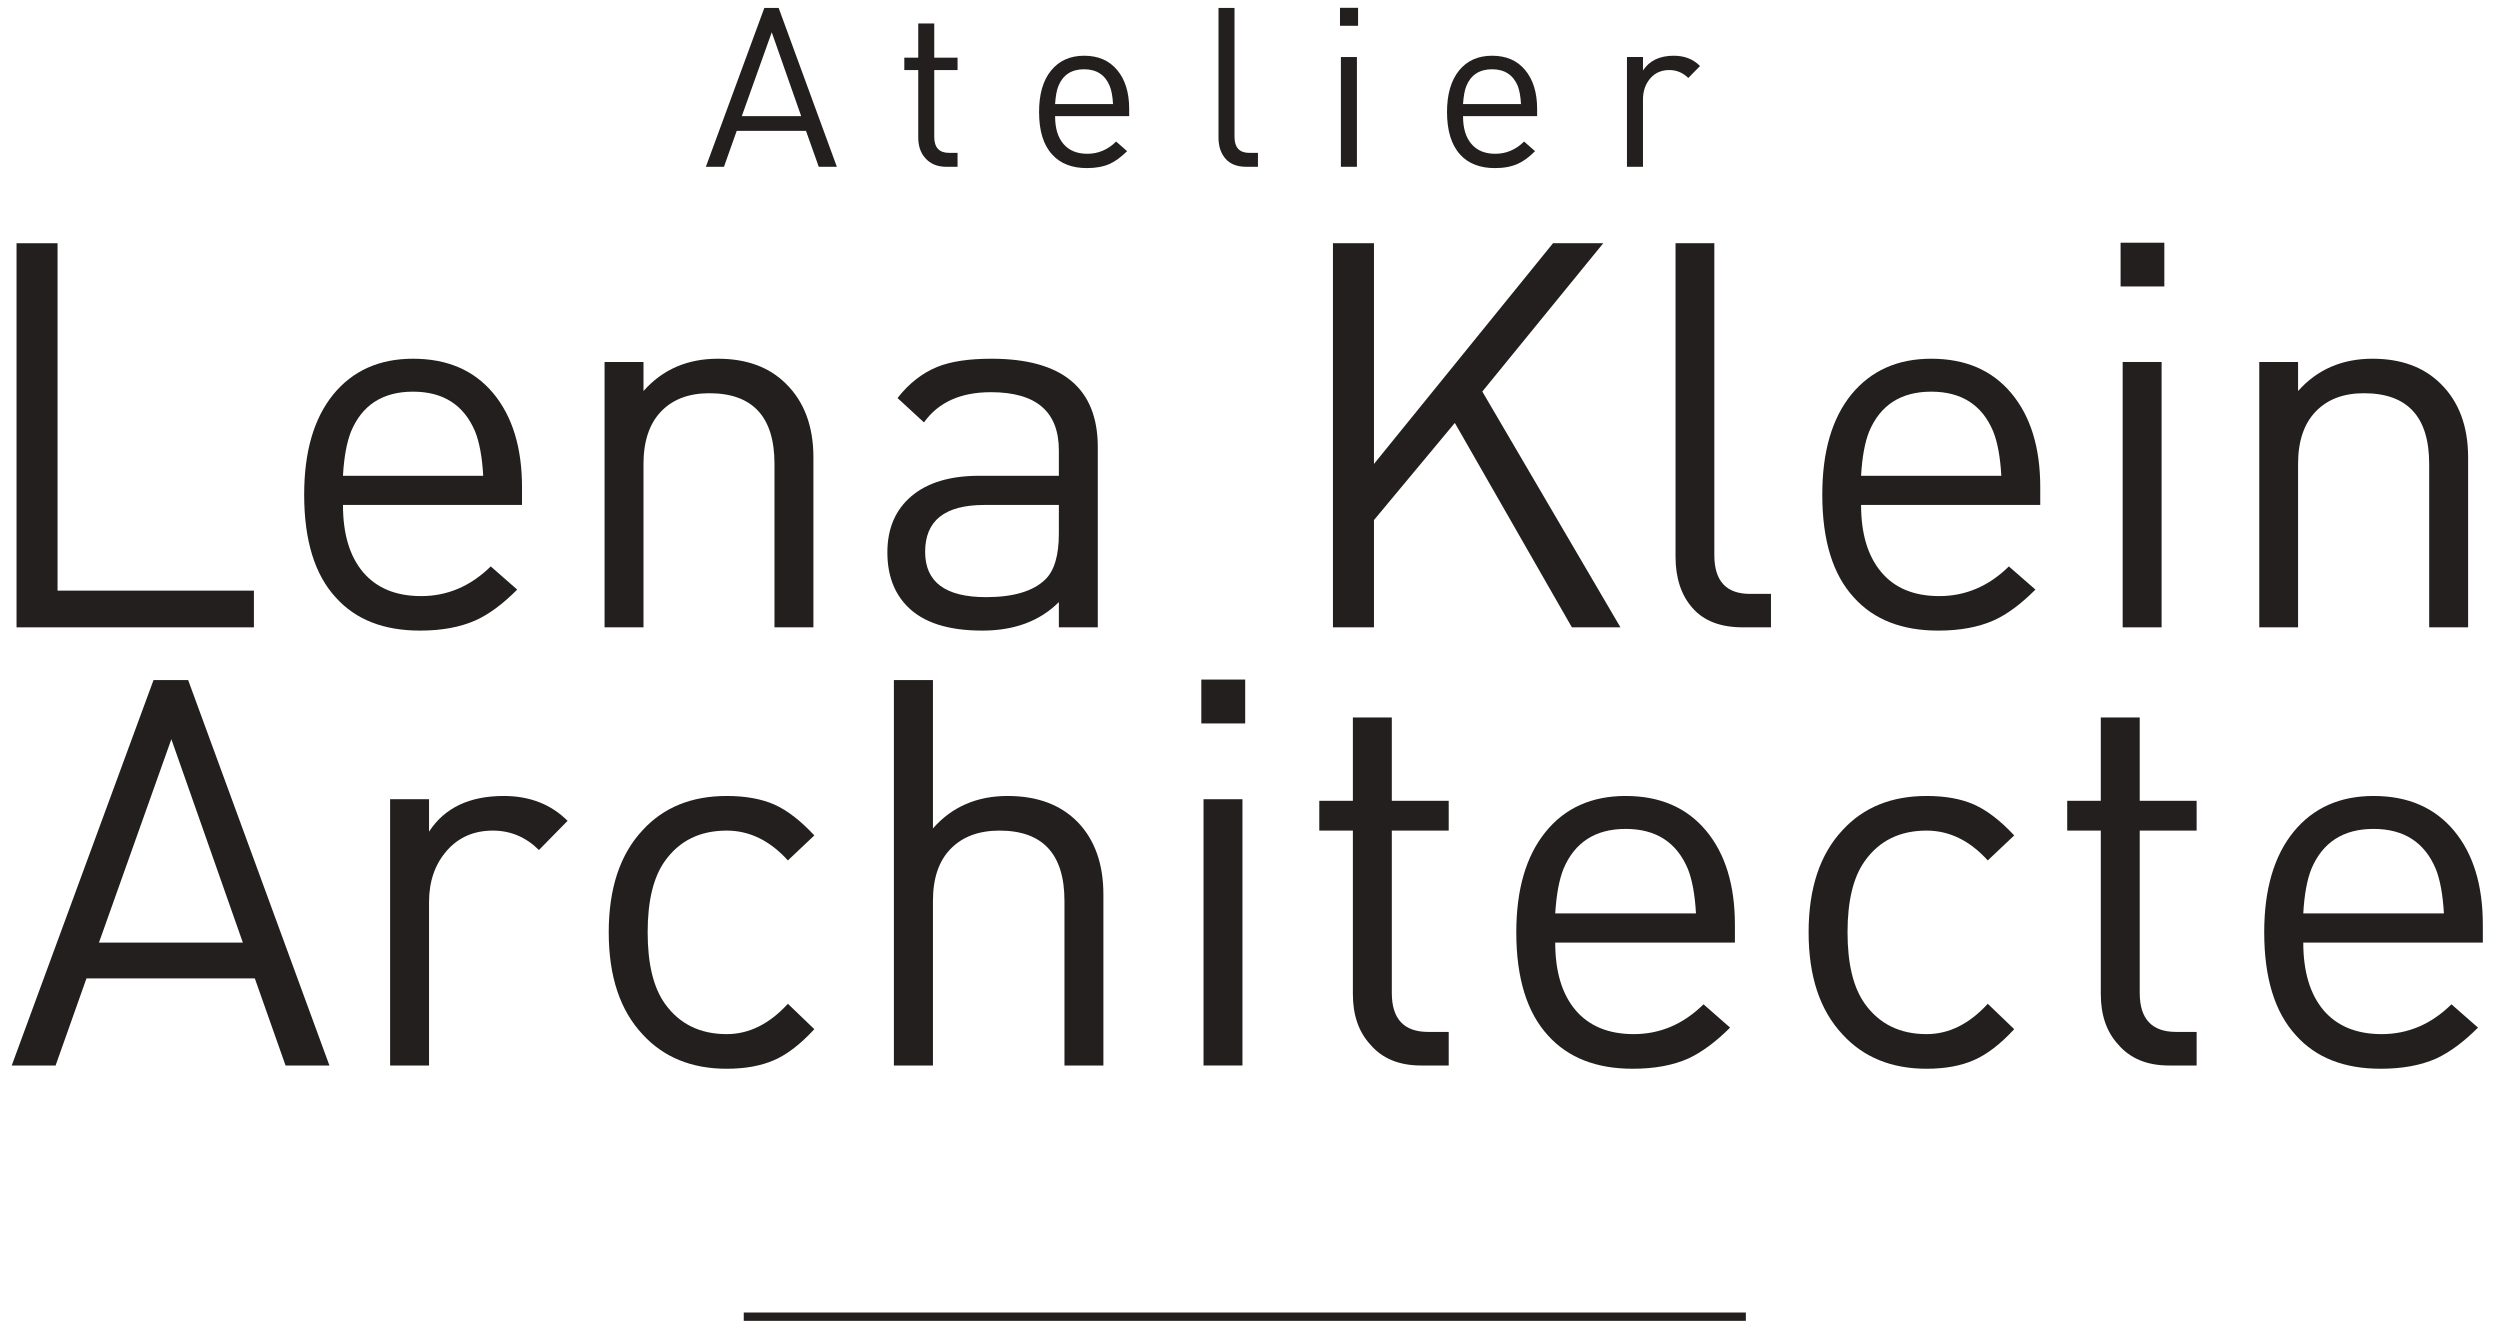
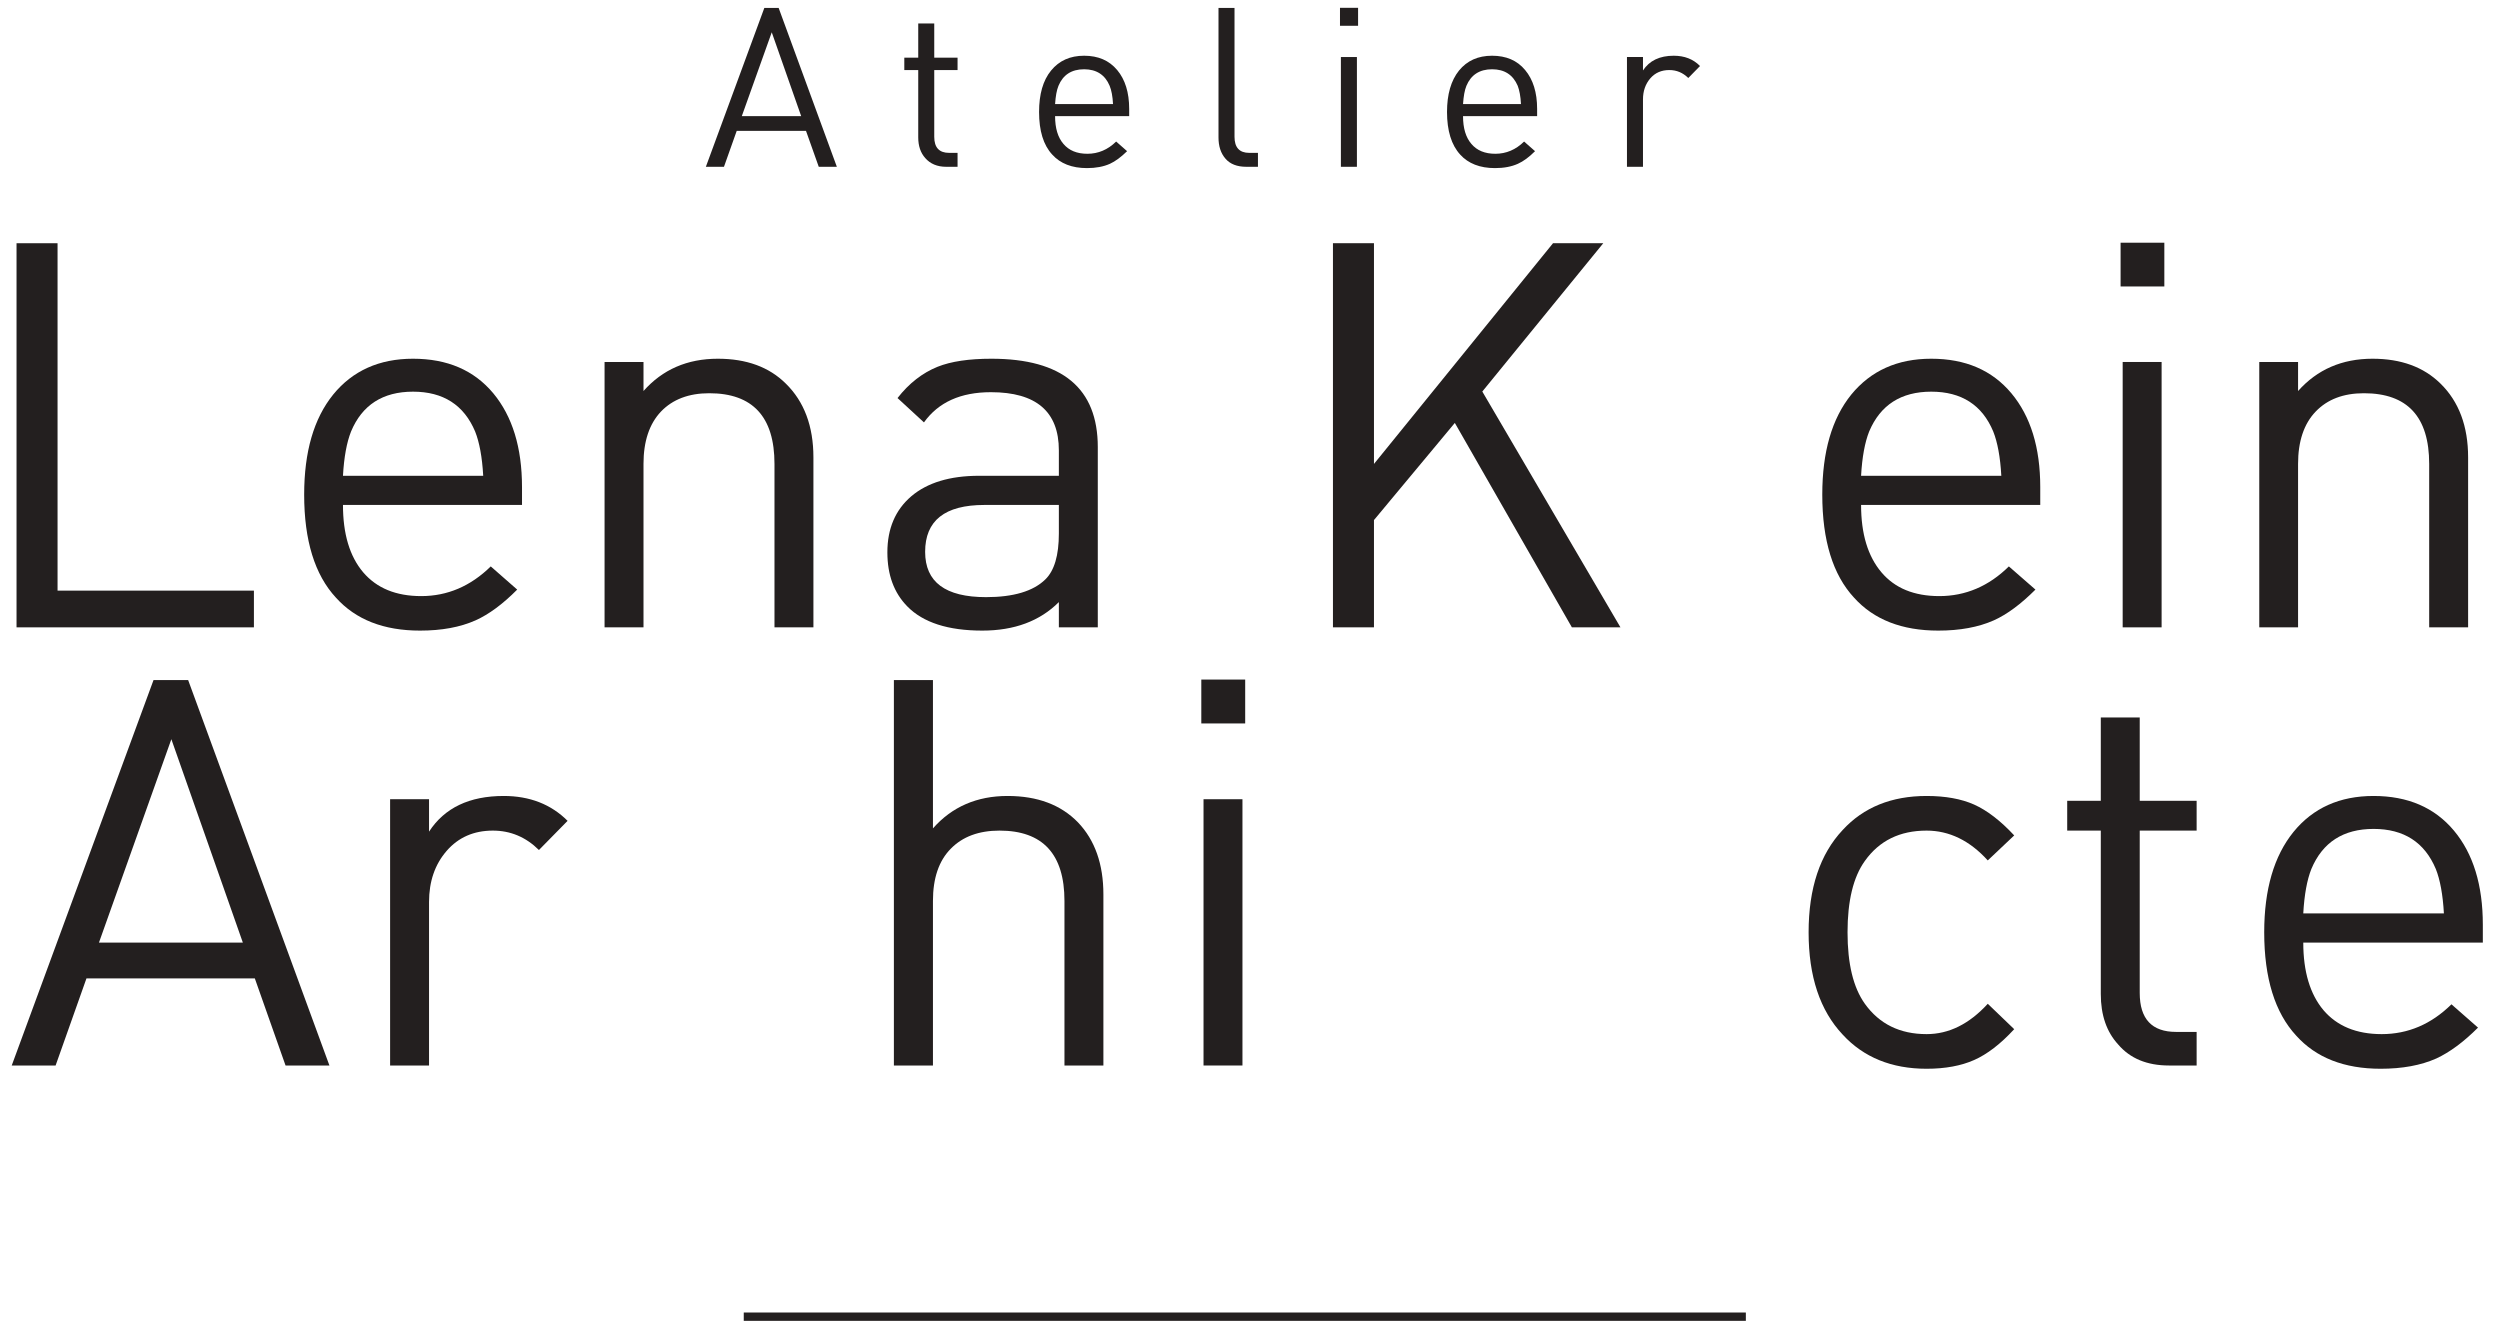
<svg xmlns="http://www.w3.org/2000/svg" version="1.1" width="640" height="340" viewBox="0 0 640 340">
  <desc iVinci="yes" version="4.6" gridStep="20" showGrid="no" snapToGrid="no" codePlatform="0" />
  <g id="Layer1" name="Layer 1" opacity="1">
    <g id="Shape1">
      <desc shapeID="1" type="0" basicInfo-basicType="0" basicInfo-roundedRectRadius="12" basicInfo-polygonSides="6" basicInfo-starPoints="5" bounding="rect(-3.561,-5.762,7.121,11.523)" text="" font-familyName="" font-pixelSize="20" font-bold="0" font-underline="0" font-alignment="1" strokeStyle="0" markerStart="0" markerEnd="0" shadowEnabled="0" shadowOffsetX="0" shadowOffsetY="2" shadowBlur="4" shadowOpacity="160" blurEnabled="0" blurRadius="4" transform="matrix(8.533,0,0,8.533,34.617,111.434)" pers-center="0,0" pers-size="0,0" pers-start="0,0" pers-end="0,0" locked="0" mesh="" flag="" />
      <path id="shapePath1" d="M65.001,160.601 L4.233,160.601 L4.233,62.267 L14.733,62.267 L14.733,151.201 L65.001,151.201 L65.001,160.601 M65.001,160.601 " style="stroke:none;fill-rule:nonzero;fill:#231f1f;fill-opacity:1;" />
    </g>
    <g id="Shape2">
      <desc shapeID="2" type="0" basicInfo-basicType="0" basicInfo-roundedRectRadius="12" basicInfo-polygonSides="6" basicInfo-starPoints="5" bounding="rect(-3.268,-4.078,6.535,8.156)" text="" font-familyName="" font-pixelSize="20" font-bold="0" font-underline="0" font-alignment="1" strokeStyle="0" markerStart="0" markerEnd="0" shadowEnabled="0" shadowOffsetX="0" shadowOffsetY="2" shadowBlur="4" shadowOpacity="160" blurEnabled="0" blurRadius="4" transform="matrix(8.533,0,0,8.533,105.751,126.634)" pers-center="0,0" pers-size="0,0" pers-start="0,0" pers-end="0,0" locked="0" mesh="" flag="" />
      <path id="shapePath2" d="M123.701,121.801 C123.434,117.001 122.734,113.234 121.634,110.468 C118.768,103.667 113.468,100.267 105.734,100.267 C98.001,100.267 92.701,103.667 89.867,110.468 C88.767,113.234 88.067,117.001 87.801,121.801 L123.701,121.801 M133.634,129.268 L87.801,129.268 C87.801,136.668 89.501,142.401 92.967,146.501 C96.434,150.568 101.367,152.601 107.834,152.601 C114.534,152.601 120.468,150.068 125.634,145.001 L132.401,150.935 C128.734,154.635 125.168,157.268 121.768,158.801 C117.801,160.568 113.068,161.435 107.534,161.435 C98.234,161.435 91.067,158.635 86.001,153.001 C80.567,147.134 77.867,138.334 77.867,126.634 C77.867,115.668 80.334,107.134 85.301,101.001 C90.267,94.901 97.101,91.834 105.734,91.834 C114.501,91.834 121.334,94.767 126.268,100.667 C131.168,106.568 133.634,114.568 133.634,124.701 L133.634,129.268 M133.634,129.268 " style="stroke:none;fill-rule:nonzero;fill:#231f1f;fill-opacity:1;" />
    </g>
    <g id="Shape3">
      <desc shapeID="3" type="0" basicInfo-basicType="0" basicInfo-roundedRectRadius="12" basicInfo-polygonSides="6" basicInfo-starPoints="5" bounding="rect(-3.133,-4.029,6.266,8.059)" text="" font-familyName="" font-pixelSize="20" font-bold="0" font-underline="0" font-alignment="1" strokeStyle="0" markerStart="0" markerEnd="0" shadowEnabled="0" shadowOffsetX="0" shadowOffsetY="2" shadowBlur="4" shadowOpacity="160" blurEnabled="0" blurRadius="4" transform="matrix(8.533,0,0,8.533,181.501,126.218)" pers-center="0,0" pers-size="0,0" pers-start="0,0" pers-end="0,0" locked="0" mesh="" flag="" />
      <path id="shapePath3" d="M208.235,160.601 L198.268,160.601 L198.268,118.768 C198.268,106.701 192.701,100.668 181.568,100.668 C176.335,100.668 172.201,102.234 169.201,105.368 C166.235,108.501 164.735,112.968 164.735,118.768 L164.735,160.601 L154.768,160.601 L154.768,92.667 L164.735,92.667 L164.735,100.101 C169.601,94.601 175.935,91.834 183.768,91.834 C191.068,91.834 196.868,93.934 201.168,98.201 C205.868,102.801 208.235,109.101 208.235,117.101 L208.235,160.601 M208.235,160.601 " style="stroke:none;fill-rule:nonzero;fill:#231f1f;fill-opacity:1;" />
    </g>
    <g id="Shape4">
      <desc shapeID="4" type="0" basicInfo-basicType="0" basicInfo-roundedRectRadius="12" basicInfo-polygonSides="6" basicInfo-starPoints="5" bounding="rect(-3.156,-4.078,6.312,8.156)" text="" font-familyName="" font-pixelSize="20" font-bold="0" font-underline="0" font-alignment="1" strokeStyle="0" markerStart="0" markerEnd="0" shadowEnabled="0" shadowOffsetX="0" shadowOffsetY="2" shadowBlur="4" shadowOpacity="160" blurEnabled="0" blurRadius="4" transform="matrix(8.533,0,0,8.533,254.102,126.634)" pers-center="0,0" pers-size="0,0" pers-start="0,0" pers-end="0,0" locked="0" mesh="" flag="" />
      <path id="shapePath4" d="M271.069,136.568 L271.069,129.268 L252.002,129.268 C241.868,129.268 236.835,133.268 236.835,141.268 C236.835,149.001 242.002,152.868 252.435,152.868 C259.402,152.868 264.502,151.368 267.602,148.335 C269.902,146.101 271.069,142.201 271.069,136.568 M281.035,160.601 L271.069,160.601 L271.069,154.135 C266.202,159.001 259.669,161.435 251.469,161.435 C242.702,161.435 236.302,159.368 232.268,155.235 C228.835,151.735 227.168,147.134 227.168,141.401 C227.168,135.334 229.202,130.534 233.302,127.034 C237.402,123.568 243.169,121.801 250.635,121.801 L271.069,121.801 L271.069,115.301 C271.069,105.368 265.269,100.401 253.669,100.401 C245.935,100.401 240.235,102.967 236.535,108.134 L229.768,101.901 C232.702,98.134 236.135,95.467 240.002,93.901 C243.502,92.501 248.102,91.834 253.802,91.834 C271.935,91.834 281.035,99.368 281.035,114.468 L281.035,160.601 M281.035,160.601 " style="stroke:none;fill-rule:nonzero;fill:#231f1f;fill-opacity:1;" />
    </g>
    <g id="Shape5">
      <desc shapeID="5" type="0" basicInfo-basicType="0" basicInfo-roundedRectRadius="12" basicInfo-polygonSides="6" basicInfo-starPoints="5" bounding="rect(-4.312,-5.762,8.625,11.523)" text="" font-familyName="" font-pixelSize="20" font-bold="0" font-underline="0" font-alignment="1" strokeStyle="0" markerStart="0" markerEnd="0" shadowEnabled="0" shadowOffsetX="0" shadowOffsetY="2" shadowBlur="4" shadowOpacity="160" blurEnabled="0" blurRadius="4" transform="matrix(8.533,0,0,8.533,378.036,111.434)" pers-center="0,0" pers-size="0,0" pers-start="0,0" pers-end="0,0" locked="0" mesh="" flag="" />
      <path id="shapePath5" d="M414.837,160.601 L402.403,160.601 L372.436,108.268 L351.736,133.134 L351.736,160.601 L341.236,160.601 L341.236,62.267 L351.736,62.267 L351.736,118.768 L397.57,62.267 L410.436,62.267 L379.47,100.234 L414.837,160.601 M414.837,160.601 " style="stroke:none;fill-rule:nonzero;fill:#231f1f;fill-opacity:1;" />
    </g>
    <g id="Shape6">
      <desc shapeID="6" type="0" basicInfo-basicType="0" basicInfo-roundedRectRadius="12" basicInfo-polygonSides="6" basicInfo-starPoints="5" bounding="rect(-1.432,-5.762,2.863,11.523)" text="" font-familyName="" font-pixelSize="20" font-bold="0" font-underline="0" font-alignment="1" strokeStyle="0" markerStart="0" markerEnd="0" shadowEnabled="0" shadowOffsetX="0" shadowOffsetY="2" shadowBlur="4" shadowOpacity="160" blurEnabled="0" blurRadius="4" transform="matrix(8.533,0,0,8.533,441.153,111.434)" pers-center="0,0" pers-size="0,0" pers-start="0,0" pers-end="0,0" locked="0" mesh="" flag="" />
-       <path id="shapePath6" d="M453.37,160.601 L446.203,160.601 C440.47,160.601 436.17,158.968 433.27,155.635 C430.37,152.335 428.937,147.968 428.937,142.501 L428.937,62.267 L438.87,62.267 L438.87,142.101 C438.87,148.735 441.903,152.035 448.003,152.035 L453.37,152.035 L453.37,160.601 M453.37,160.601 " style="stroke:none;fill-rule:nonzero;fill:#231f1f;fill-opacity:1;" />
    </g>
    <g id="Shape7">
      <desc shapeID="7" type="0" basicInfo-basicType="0" basicInfo-roundedRectRadius="12" basicInfo-polygonSides="6" basicInfo-starPoints="5" bounding="rect(-3.27,-4.078,6.539,8.156)" text="" font-familyName="" font-pixelSize="20" font-bold="0" font-underline="0" font-alignment="1" strokeStyle="0" markerStart="0" markerEnd="0" shadowEnabled="0" shadowOffsetX="0" shadowOffsetY="2" shadowBlur="4" shadowOpacity="160" blurEnabled="0" blurRadius="4" transform="matrix(8.533,0,0,8.533,494.404,126.634)" pers-center="0,0" pers-size="0,0" pers-start="0,0" pers-end="0,0" locked="0" mesh="" flag="" />
      <path id="shapePath7" d="M512.337,121.801 C512.071,117.001 511.371,113.234 510.271,110.468 C507.437,103.667 502.137,100.267 494.404,100.267 C486.67,100.267 481.37,103.667 478.504,110.468 C477.404,113.234 476.704,117.001 476.437,121.801 L512.337,121.801 M522.304,129.268 L476.437,129.268 C476.437,136.668 478.17,142.401 481.637,146.501 C485.07,150.568 490.004,152.601 496.47,152.601 C503.17,152.601 509.137,150.068 514.271,145.001 L521.071,150.935 C517.371,154.635 513.837,157.268 510.437,158.801 C506.471,160.568 501.704,161.435 496.204,161.435 C486.904,161.435 479.704,158.635 474.637,153.001 C469.204,147.134 466.504,138.334 466.504,126.634 C466.504,115.668 468.97,107.134 473.937,101.001 C478.937,94.901 485.737,91.834 494.404,91.834 C503.137,91.834 509.971,94.767 514.904,100.667 C519.837,106.568 522.304,114.568 522.304,124.701 L522.304,129.268 M522.304,129.268 " style="stroke:none;fill-rule:nonzero;fill:#231f1f;fill-opacity:1;" />
    </g>
    <g id="Shape8">
      <desc shapeID="8" type="0" basicInfo-basicType="0" basicInfo-roundedRectRadius="12" basicInfo-polygonSides="6" basicInfo-starPoints="5" bounding="rect(-0.656,-5.77,1.312,11.539)" text="" font-familyName="" font-pixelSize="20" font-bold="0" font-underline="0" font-alignment="1" strokeStyle="0" markerStart="0" markerEnd="0" shadowEnabled="0" shadowOffsetX="0" shadowOffsetY="2" shadowBlur="4" shadowOpacity="160" blurEnabled="0" blurRadius="4" transform="matrix(8.533,0,0,8.533,548.471,111.367)" pers-center="0,0" pers-size="0,0" pers-start="0,0" pers-end="0,0" locked="0" mesh="" flag="" />
      <path id="shapePath8" d="M553.371,160.601 L543.404,160.601 L543.404,92.667 L553.371,92.667 L553.371,160.601 M554.071,73.334 L542.871,73.334 L542.871,62.134 L554.071,62.134 L554.071,73.334 M554.071,73.334 " style="stroke:none;fill-rule:nonzero;fill:#231f1f;fill-opacity:1;" />
    </g>
    <g id="Shape9">
      <desc shapeID="9" type="0" basicInfo-basicType="0" basicInfo-roundedRectRadius="12" basicInfo-polygonSides="6" basicInfo-starPoints="5" bounding="rect(-3.133,-4.029,6.266,8.059)" text="" font-familyName="" font-pixelSize="20" font-bold="0" font-underline="0" font-alignment="1" strokeStyle="0" markerStart="0" markerEnd="0" shadowEnabled="0" shadowOffsetX="0" shadowOffsetY="2" shadowBlur="4" shadowOpacity="160" blurEnabled="0" blurRadius="4" transform="matrix(8.533,0,0,8.533,605.105,126.218)" pers-center="0,0" pers-size="0,0" pers-start="0,0" pers-end="0,0" locked="0" mesh="" flag="" />
      <path id="shapePath9" d="M631.838,160.601 L621.871,160.601 L621.871,118.768 C621.871,106.701 616.305,100.668 605.171,100.668 C599.905,100.668 595.805,102.234 592.805,105.368 C589.805,108.501 588.305,112.968 588.305,118.768 L588.305,160.601 L578.371,160.601 L578.371,92.667 L588.305,92.667 L588.305,100.101 C593.205,94.601 599.538,91.834 607.371,91.834 C614.638,91.834 620.438,93.934 624.771,98.201 C629.471,102.801 631.838,109.101 631.838,117.101 L631.838,160.601 M631.838,160.601 " style="stroke:none;fill-rule:nonzero;fill:#231f1f;fill-opacity:1;" />
    </g>
    <g id="Shape10">
      <desc shapeID="10" type="0" basicInfo-basicType="0" basicInfo-roundedRectRadius="12" basicInfo-polygonSides="6" basicInfo-starPoints="5" bounding="rect(-4.766,-5.781,9.531,11.562)" text="" font-familyName="" font-pixelSize="20" font-bold="0" font-underline="0" font-alignment="1" strokeStyle="0" markerStart="0" markerEnd="0" shadowEnabled="0" shadowOffsetX="0" shadowOffsetY="2" shadowBlur="4" shadowOpacity="160" blurEnabled="0" blurRadius="4" transform="matrix(8.533,0,0,8.533,43.667,223.435)" pers-center="0,0" pers-size="0,0" pers-start="0,0" pers-end="0,0" locked="0" mesh="" flag="" />
      <path id="shapePath10" d="M62.167,241.302 L43.867,189.235 L25.334,241.302 L62.167,241.302 M84.334,272.769 L73.101,272.769 L65.234,250.469 L22.134,250.469 L14.233,272.769 L3,272.769 L39.3,174.101 L48.167,174.101 L84.334,272.769 M84.334,272.769 " style="stroke:none;fill-rule:nonzero;fill:#231f1f;fill-opacity:1;" />
    </g>
    <g id="Shape11">
      <desc shapeID="11" type="0" basicInfo-basicType="0" basicInfo-roundedRectRadius="12" basicInfo-polygonSides="6" basicInfo-starPoints="5" bounding="rect(-2.662,-4.043,5.324,8.086)" text="" font-familyName="" font-pixelSize="20" font-bold="0" font-underline="0" font-alignment="1" strokeStyle="0" markerStart="0" markerEnd="0" shadowEnabled="0" shadowOffsetX="0" shadowOffsetY="2" shadowBlur="4" shadowOpacity="160" blurEnabled="0" blurRadius="4" transform="matrix(8.533,0,0,8.533,122.584,238.268)" pers-center="0,0" pers-size="0,0" pers-start="0,0" pers-end="0,0" locked="0" mesh="" flag="" />
      <path id="shapePath11" d="M145.301,210.135 L137.968,217.602 C134.634,214.302 130.701,212.635 126.168,212.635 C121.301,212.635 117.334,214.368 114.334,217.835 C111.334,221.302 109.834,225.635 109.834,230.935 L109.834,272.769 L99.867,272.769 L99.867,204.602 L109.834,204.602 L109.834,212.902 C113.801,206.802 120.168,203.768 128.968,203.768 C135.601,203.768 141.068,205.902 145.301,210.135 Z" style="stroke:none;fill-rule:nonzero;fill:#231f1f;fill-opacity:1;" />
    </g>
    <g id="Shape12">
      <desc shapeID="12" type="0" basicInfo-basicType="0" basicInfo-roundedRectRadius="12" basicInfo-polygonSides="6" basicInfo-starPoints="5" bounding="rect(-3.084,-4.092,6.168,8.184)" text="" font-familyName="" font-pixelSize="20" font-bold="0" font-underline="0" font-alignment="1" strokeStyle="0" markerStart="0" markerEnd="0" shadowEnabled="0" shadowOffsetX="0" shadowOffsetY="2" shadowBlur="4" shadowOpacity="160" blurEnabled="0" blurRadius="4" transform="matrix(8.533,0,0,8.533,182.151,238.685)" pers-center="0,0" pers-size="0,0" pers-start="0,0" pers-end="0,0" locked="0" mesh="" flag="" />
-       <path id="shapePath12" d="M208.468,263.469 C204.968,267.269 201.568,269.902 198.235,271.369 C194.901,272.836 190.835,273.602 186.035,273.602 C177.068,273.602 169.901,270.669 164.568,264.869 C158.735,258.669 155.835,249.969 155.835,238.669 C155.835,227.402 158.735,218.668 164.568,212.468 C169.901,206.668 177.068,203.768 186.035,203.768 C190.835,203.768 194.901,204.502 198.235,205.968 C201.568,207.468 204.968,210.102 208.468,213.868 L201.702,220.268 C197.068,215.168 191.868,212.635 186.035,212.635 C179.201,212.635 173.935,215.202 170.235,220.402 C167.268,224.535 165.801,230.635 165.801,238.669 C165.801,246.735 167.268,252.802 170.235,256.969 C173.935,262.135 179.201,264.735 186.035,264.735 C191.768,264.735 196.968,262.135 201.702,256.969 L208.468,263.469 M208.468,263.469 " style="stroke:none;fill-rule:nonzero;fill:#231f1f;fill-opacity:1;" />
    </g>
    <g id="Shape13">
      <desc shapeID="13" type="0" basicInfo-basicType="0" basicInfo-roundedRectRadius="12" basicInfo-polygonSides="6" basicInfo-starPoints="5" bounding="rect(-3.143,-5.781,6.285,11.562)" text="" font-familyName="" font-pixelSize="20" font-bold="0" font-underline="0" font-alignment="1" strokeStyle="0" markerStart="0" markerEnd="0" shadowEnabled="0" shadowOffsetX="0" shadowOffsetY="2" shadowBlur="4" shadowOpacity="160" blurEnabled="0" blurRadius="4" transform="matrix(8.533,0,0,8.533,255.652,223.435)" pers-center="0,0" pers-size="0,0" pers-start="0,0" pers-end="0,0" locked="0" mesh="" flag="" />
      <path id="shapePath13" d="M282.469,272.769 L272.502,272.769 L272.502,230.635 C272.502,218.635 266.935,212.635 255.869,212.635 C250.602,212.635 246.435,214.168 243.402,217.268 C240.335,220.368 238.835,224.835 238.835,230.635 L238.835,272.769 L228.835,272.769 L228.835,174.101 L238.835,174.101 L238.835,212.068 C243.702,206.535 250.102,203.768 257.935,203.768 C265.602,203.768 271.602,206.035 275.969,210.535 C280.302,215.068 282.469,221.235 282.469,228.968 L282.469,272.769 M282.469,272.769 " style="stroke:none;fill-rule:nonzero;fill:#231f1f;fill-opacity:1;" />
    </g>
    <g id="Shape14">
      <desc shapeID="14" type="0" basicInfo-basicType="0" basicInfo-roundedRectRadius="12" basicInfo-polygonSides="6" basicInfo-starPoints="5" bounding="rect(-0.658,-5.789,1.316,11.578)" text="" font-familyName="" font-pixelSize="20" font-bold="0" font-underline="0" font-alignment="1" strokeStyle="0" markerStart="0" markerEnd="0" shadowEnabled="0" shadowOffsetX="0" shadowOffsetY="2" shadowBlur="4" shadowOpacity="160" blurEnabled="0" blurRadius="4" transform="matrix(8.533,0,0,8.533,313.152,223.368)" pers-center="0,0" pers-size="0,0" pers-start="0,0" pers-end="0,0" locked="0" mesh="" flag="" />
      <path id="shapePath14" d="M318.069,272.769 L308.102,272.769 L308.102,204.602 L318.069,204.602 L318.069,272.769 M318.769,185.202 L307.536,185.202 L307.536,173.968 L318.769,173.968 L318.769,185.202 M318.769,185.202 " style="stroke:none;fill-rule:nonzero;fill:#231f1f;fill-opacity:1;" />
    </g>
    <g id="Shape15">
      <desc shapeID="15" type="0" basicInfo-basicType="0" basicInfo-roundedRectRadius="12" basicInfo-polygonSides="6" basicInfo-starPoints="5" bounding="rect(-1.941,-5.221,3.883,10.441)" text="" font-familyName="" font-pixelSize="20" font-bold="0" font-underline="0" font-alignment="1" strokeStyle="0" markerStart="0" markerEnd="0" shadowEnabled="0" shadowOffsetX="0" shadowOffsetY="2" shadowBlur="4" shadowOpacity="160" blurEnabled="0" blurRadius="4" transform="matrix(8.533,0,0,8.533,354.303,228.218)" pers-center="0,0" pers-size="0,0" pers-start="0,0" pers-end="0,0" locked="0" mesh="" flag="" />
-       <path id="shapePath15" d="M370.87,272.769 L363.803,272.769 C358.169,272.769 353.803,270.969 350.769,267.369 C347.803,264.135 346.336,259.835 346.336,254.469 L346.336,212.635 L337.736,212.635 L337.736,205.002 L346.336,205.002 L346.336,183.668 L356.303,183.668 L356.303,205.002 L370.87,205.002 L370.87,212.635 L356.303,212.635 L356.303,254.202 C356.303,260.835 359.403,264.169 365.603,264.169 L370.87,264.169 L370.87,272.769 M370.87,272.769 " style="stroke:none;fill-rule:nonzero;fill:#231f1f;fill-opacity:1;" />
    </g>
    <g id="Shape16">
      <desc shapeID="16" type="0" basicInfo-basicType="0" basicInfo-roundedRectRadius="12" basicInfo-polygonSides="6" basicInfo-starPoints="5" bounding="rect(-3.279,-4.092,6.559,8.184)" text="" font-familyName="" font-pixelSize="20" font-bold="0" font-underline="0" font-alignment="1" strokeStyle="0" markerStart="0" markerEnd="0" shadowEnabled="0" shadowOffsetX="0" shadowOffsetY="2" shadowBlur="4" shadowOpacity="160" blurEnabled="0" blurRadius="4" transform="matrix(8.533,0,0,8.533,416.153,238.685)" pers-center="0,0" pers-size="0,0" pers-start="0,0" pers-end="0,0" locked="0" mesh="" flag="" />
-       <path id="shapePath16" d="M434.17,233.835 C433.903,229.035 433.203,225.235 432.103,222.468 C429.237,215.635 423.937,212.202 416.17,212.202 C408.403,212.202 403.103,215.635 400.236,222.468 C399.136,225.235 398.436,229.035 398.136,233.835 L434.17,233.835 M444.137,241.302 L398.136,241.302 C398.136,248.735 399.87,254.502 403.336,258.602 C406.803,262.669 411.77,264.735 418.237,264.735 C424.97,264.735 430.937,262.202 436.103,257.102 L442.903,263.069 C439.203,266.769 435.637,269.369 432.237,270.969 C428.27,272.736 423.503,273.602 417.97,273.602 C408.636,273.602 401.436,270.769 396.336,265.135 C390.903,259.235 388.17,250.402 388.17,238.669 C388.17,227.702 390.67,219.135 395.67,212.968 C400.636,206.835 407.47,203.768 416.17,203.768 C424.937,203.768 431.803,206.735 436.737,212.635 C441.67,218.535 444.137,226.568 444.137,236.735 L444.137,241.302 M444.137,241.302 " style="stroke:none;fill-rule:nonzero;fill:#231f1f;fill-opacity:1;" />
    </g>
    <g id="Shape17">
      <desc shapeID="17" type="0" basicInfo-basicType="0" basicInfo-roundedRectRadius="12" basicInfo-polygonSides="6" basicInfo-starPoints="5" bounding="rect(-3.084,-4.092,6.168,8.184)" text="" font-familyName="" font-pixelSize="20" font-bold="0" font-underline="0" font-alignment="1" strokeStyle="0" markerStart="0" markerEnd="0" shadowEnabled="0" shadowOffsetX="0" shadowOffsetY="2" shadowBlur="4" shadowOpacity="160" blurEnabled="0" blurRadius="4" transform="matrix(8.533,0,0,8.533,489.32,238.685)" pers-center="0,0" pers-size="0,0" pers-start="0,0" pers-end="0,0" locked="0" mesh="" flag="" />
      <path id="shapePath17" d="M515.637,263.469 C512.137,267.269 508.704,269.902 505.37,271.369 C502.07,272.836 498.004,273.602 493.204,273.602 C484.237,273.602 477.07,270.669 471.737,264.869 C465.904,258.669 463.004,249.969 463.004,238.669 C463.004,227.402 465.904,218.668 471.737,212.468 C477.07,206.668 484.237,203.768 493.204,203.768 C498.004,203.768 502.07,204.502 505.37,205.968 C508.704,207.468 512.137,210.102 515.637,213.868 L508.871,220.268 C504.237,215.168 499.004,212.635 493.204,212.635 C486.37,212.635 481.104,215.202 477.404,220.402 C474.437,224.535 472.97,230.635 472.97,238.669 C472.97,246.735 474.437,252.802 477.404,256.969 C481.104,262.135 486.37,264.735 493.204,264.735 C498.937,264.735 504.137,262.135 508.871,256.969 L515.637,263.469 M515.637,263.469 " style="stroke:none;fill-rule:nonzero;fill:#231f1f;fill-opacity:1;" />
    </g>
    <g id="Shape18">
      <desc shapeID="18" type="0" basicInfo-basicType="0" basicInfo-roundedRectRadius="12" basicInfo-polygonSides="6" basicInfo-starPoints="5" bounding="rect(-1.941,-5.221,3.883,10.441)" text="" font-familyName="" font-pixelSize="20" font-bold="0" font-underline="0" font-alignment="1" strokeStyle="0" markerStart="0" markerEnd="0" shadowEnabled="0" shadowOffsetX="0" shadowOffsetY="2" shadowBlur="4" shadowOpacity="160" blurEnabled="0" blurRadius="4" transform="matrix(8.533,0,0,8.533,545.771,228.218)" pers-center="0,0" pers-size="0,0" pers-start="0,0" pers-end="0,0" locked="0" mesh="" flag="" />
      <path id="shapePath18" d="M562.338,272.769 L555.271,272.769 C549.638,272.769 545.304,270.969 542.237,267.369 C539.271,264.135 537.804,259.835 537.804,254.469 L537.804,212.635 L529.204,212.635 L529.204,205.002 L537.804,205.002 L537.804,183.668 L547.771,183.668 L547.771,205.002 L562.338,205.002 L562.338,212.635 L547.771,212.635 L547.771,254.202 C547.771,260.835 550.871,264.169 557.071,264.169 L562.338,264.169 L562.338,272.769 M562.338,272.769 " style="stroke:none;fill-rule:nonzero;fill:#231f1f;fill-opacity:1;" />
    </g>
    <g id="Shape19">
      <desc shapeID="19" type="0" basicInfo-basicType="0" basicInfo-roundedRectRadius="12" basicInfo-polygonSides="6" basicInfo-starPoints="5" bounding="rect(-3.279,-4.092,6.559,8.184)" text="" font-familyName="" font-pixelSize="20" font-bold="0" font-underline="0" font-alignment="1" strokeStyle="0" markerStart="0" markerEnd="0" shadowEnabled="0" shadowOffsetX="0" shadowOffsetY="2" shadowBlur="4" shadowOpacity="160" blurEnabled="0" blurRadius="4" transform="matrix(8.533,0,0,8.533,607.621,238.685)" pers-center="0,0" pers-size="0,0" pers-start="0,0" pers-end="0,0" locked="0" mesh="" flag="" />
      <path id="shapePath19" d="M625.638,233.835 C625.371,229.035 624.671,225.235 623.571,222.468 C620.705,215.635 615.405,212.202 607.638,212.202 C599.871,212.202 594.571,215.635 591.704,222.468 C590.604,225.235 589.904,229.035 589.638,233.835 L625.638,233.835 M635.605,241.302 L589.638,241.302 C589.638,248.735 591.371,254.502 594.805,258.602 C598.271,262.669 603.238,264.735 609.705,264.735 C616.438,264.735 622.405,262.202 627.571,257.102 L634.371,263.069 C630.671,266.769 627.138,269.369 623.705,270.969 C619.738,272.736 614.971,273.602 609.438,273.602 C600.105,273.602 592.904,270.769 587.838,265.135 C582.371,259.235 579.638,250.402 579.638,238.669 C579.638,227.702 582.138,219.135 587.138,212.968 C592.138,206.835 598.971,203.768 607.638,203.768 C616.405,203.768 623.271,206.735 628.205,212.635 C633.138,218.535 635.605,226.568 635.605,236.735 L635.605,241.302 M635.605,241.302 " style="stroke:none;fill-rule:nonzero;fill:#231f1f;fill-opacity:1;" />
    </g>
    <g id="Shape20">
      <desc shapeID="20" type="0" basicInfo-basicType="0" basicInfo-roundedRectRadius="12" basicInfo-polygonSides="6" basicInfo-starPoints="5" bounding="rect(-1.965,-2.383,3.93,4.766)" text="" font-familyName="" font-pixelSize="20" font-bold="0" font-underline="0" font-alignment="1" strokeStyle="0" markerStart="0" markerEnd="0" shadowEnabled="0" shadowOffsetX="0" shadowOffsetY="2" shadowBlur="4" shadowOpacity="160" blurEnabled="0" blurRadius="4" transform="matrix(8.533,0,0,8.533,197.468,22.367)" pers-center="0,0" pers-size="0,0" pers-start="0,0" pers-end="0,0" locked="0" mesh="" flag="" />
      <path id="shapePath20" d="M205.102,29.734 L197.568,8.267 L189.901,29.734 L205.102,29.734 M214.235,42.7 L209.602,42.7 L206.335,33.5 L188.601,33.5 L185.335,42.7 L180.701,42.7 L195.668,2.033 L199.335,2.033 L214.235,42.7 M214.235,42.7 " style="stroke:none;fill-rule:nonzero;fill:#231f1f;fill-opacity:1;" />
    </g>
    <g id="Shape21">
      <desc shapeID="21" type="0" basicInfo-basicType="0" basicInfo-roundedRectRadius="12" basicInfo-polygonSides="6" basicInfo-starPoints="5" bounding="rect(-0.799,-2.15,1.598,4.301)" text="" font-familyName="" font-pixelSize="20" font-bold="0" font-underline="0" font-alignment="1" strokeStyle="0" markerStart="0" markerEnd="0" shadowEnabled="0" shadowOffsetX="0" shadowOffsetY="2" shadowBlur="4" shadowOpacity="160" blurEnabled="0" blurRadius="4" transform="matrix(8.533,0,0,8.533,238.318,24.35)" pers-center="0,0" pers-size="0,0" pers-start="0,0" pers-end="0,0" locked="0" mesh="" flag="" />
      <path id="shapePath21" d="M245.135,42.7 L242.235,42.7 C239.935,42.7 238.135,41.934 236.868,40.467 C235.668,39.134 235.068,37.367 235.068,35.167 L235.068,17.933 L231.502,17.933 L231.502,14.767 L235.068,14.767 L235.068,6 L239.168,6 L239.168,14.767 L245.135,14.767 L245.135,17.933 L239.168,17.933 L239.168,35.034 C239.168,37.767 240.435,39.134 242.969,39.134 L245.135,39.134 L245.135,42.7 M245.135,42.7 " style="stroke:none;fill-rule:nonzero;fill:#231f1f;fill-opacity:1;" />
    </g>
    <g id="Shape22">
      <desc shapeID="22" type="0" basicInfo-basicType="0" basicInfo-roundedRectRadius="12" basicInfo-polygonSides="6" basicInfo-starPoints="5" bounding="rect(-1.352,-1.686,2.703,3.371)" text="" font-familyName="" font-pixelSize="20" font-bold="0" font-underline="0" font-alignment="1" strokeStyle="0" markerStart="0" markerEnd="0" shadowEnabled="0" shadowOffsetX="0" shadowOffsetY="2" shadowBlur="4" shadowOpacity="160" blurEnabled="0" blurRadius="4" transform="matrix(8.533,0,0,8.533,277.535,28.65)" pers-center="0,0" pers-size="0,0" pers-start="0,0" pers-end="0,0" locked="0" mesh="" flag="" />
      <path id="shapePath22" d="M284.935,26.634 C284.835,24.667 284.535,23.1 284.069,21.967 C282.902,19.167 280.702,17.733 277.535,17.733 C274.302,17.733 272.135,19.167 270.969,21.967 C270.502,23.1 270.235,24.667 270.102,26.634 L284.935,26.634 M289.069,29.733 L270.102,29.733 C270.102,32.8 270.802,35.167 272.235,36.834 C273.669,38.534 275.702,39.367 278.369,39.367 C281.135,39.367 283.602,38.334 285.736,36.234 L288.536,38.7 C287.002,40.2 285.535,41.3 284.135,41.934 C282.502,42.667 280.535,43.034 278.269,43.034 C274.402,43.034 271.435,41.867 269.369,39.567 C267.102,37.134 266.002,33.467 266.002,28.667 C266.002,24.134 267.002,20.6 269.069,18.067 C271.135,15.533 273.935,14.267 277.535,14.267 C281.135,14.267 283.935,15.467 286.002,17.933 C288.036,20.367 289.069,23.667 289.069,27.867 L289.069,29.733 M289.069,29.733 " style="stroke:none;fill-rule:nonzero;fill:#231f1f;fill-opacity:1;" />
    </g>
    <g id="Shape23">
      <desc shapeID="23" type="0" basicInfo-basicType="0" basicInfo-roundedRectRadius="12" basicInfo-polygonSides="6" basicInfo-starPoints="5" bounding="rect(-0.592,-2.383,1.184,4.766)" text="" font-familyName="" font-pixelSize="20" font-bold="0" font-underline="0" font-alignment="1" strokeStyle="0" markerStart="0" markerEnd="0" shadowEnabled="0" shadowOffsetX="0" shadowOffsetY="2" shadowBlur="4" shadowOpacity="160" blurEnabled="0" blurRadius="4" transform="matrix(8.533,0,0,8.533,316.986,22.367)" pers-center="0,0" pers-size="0,0" pers-start="0,0" pers-end="0,0" locked="0" mesh="" flag="" />
      <path id="shapePath23" d="M322.036,42.7 L319.069,42.7 C316.702,42.7 314.902,42 313.736,40.634 C312.536,39.267 311.936,37.467 311.936,35.2 L311.936,2.033 L316.036,2.033 L316.036,35.034 C316.036,37.767 317.302,39.134 319.802,39.134 L322.036,39.134 L322.036,42.7 M322.036,42.7 " style="stroke:none;fill-rule:nonzero;fill:#231f1f;fill-opacity:1;" />
    </g>
    <g id="Shape24">
      <desc shapeID="24" type="0" basicInfo-basicType="0" basicInfo-roundedRectRadius="12" basicInfo-polygonSides="6" basicInfo-starPoints="5" bounding="rect(-0.271,-2.385,0.543,4.77)" text="" font-familyName="" font-pixelSize="20" font-bold="0" font-underline="0" font-alignment="1" strokeStyle="0" markerStart="0" markerEnd="0" shadowEnabled="0" shadowOffsetX="0" shadowOffsetY="2" shadowBlur="4" shadowOpacity="160" blurEnabled="0" blurRadius="4" transform="matrix(8.533,0,0,8.533,345.353,22.35)" pers-center="0,0" pers-size="0,0" pers-start="0,0" pers-end="0,0" locked="0" mesh="" flag="" />
      <path id="shapePath24" d="M347.369,42.7 L343.269,42.7 L343.269,14.6 L347.369,14.6 L347.369,42.7 M347.669,6.6 L343.036,6.6 L343.036,2 L347.669,2 L347.669,6.6 M347.669,6.6 " style="stroke:none;fill-rule:nonzero;fill:#231f1f;fill-opacity:1;" />
    </g>
    <g id="Shape25">
      <desc shapeID="25" type="0" basicInfo-basicType="0" basicInfo-roundedRectRadius="12" basicInfo-polygonSides="6" basicInfo-starPoints="5" bounding="rect(-1.352,-1.686,2.703,3.371)" text="" font-familyName="" font-pixelSize="20" font-bold="0" font-underline="0" font-alignment="1" strokeStyle="0" markerStart="0" markerEnd="0" shadowEnabled="0" shadowOffsetX="0" shadowOffsetY="2" shadowBlur="4" shadowOpacity="160" blurEnabled="0" blurRadius="4" transform="matrix(8.533,0,0,8.533,381.97,28.65)" pers-center="0,0" pers-size="0,0" pers-start="0,0" pers-end="0,0" locked="0" mesh="" flag="" />
      <path id="shapePath25" d="M389.37,26.634 C389.27,24.667 388.97,23.1 388.536,21.967 C387.336,19.167 385.17,17.733 381.97,17.733 C378.77,17.733 376.57,19.167 375.403,21.967 C374.936,23.1 374.67,24.667 374.536,26.634 L389.37,26.634 M393.503,29.733 L374.536,29.733 C374.536,32.8 375.236,35.167 376.67,36.834 C378.103,38.534 380.136,39.367 382.803,39.367 C385.57,39.367 388.036,38.334 390.17,36.234 L392.97,38.7 C391.47,40.2 390.003,41.3 388.57,41.934 C386.936,42.667 385.003,43.034 382.703,43.034 C378.87,43.034 375.87,41.867 373.803,39.567 C371.569,37.134 370.436,33.467 370.436,28.667 C370.436,24.134 371.469,20.6 373.503,18.067 C375.57,15.533 378.37,14.267 381.97,14.267 C385.57,14.267 388.403,15.467 390.436,17.933 C392.47,20.367 393.503,23.667 393.503,27.867 L393.503,29.733 M393.503,29.733 " style="stroke:none;fill-rule:nonzero;fill:#231f1f;fill-opacity:1;" />
    </g>
    <g id="Shape26">
      <desc shapeID="26" type="0" basicInfo-basicType="0" basicInfo-roundedRectRadius="12" basicInfo-polygonSides="6" basicInfo-starPoints="5" bounding="rect(-1.096,-1.666,2.191,3.332)" text="" font-familyName="" font-pixelSize="20" font-bold="0" font-underline="0" font-alignment="1" strokeStyle="0" markerStart="0" markerEnd="0" shadowEnabled="0" shadowOffsetX="0" shadowOffsetY="2" shadowBlur="4" shadowOpacity="160" blurEnabled="0" blurRadius="4" transform="matrix(8.533,0,0,8.533,425.853,28.484)" pers-center="0,0" pers-size="0,0" pers-start="0,0" pers-end="0,0" locked="0" mesh="" flag="" />
      <path id="shapePath26" d="M435.203,16.9 L432.203,19.967 C430.803,18.6 429.203,17.933 427.337,17.933 C425.337,17.933 423.703,18.634 422.47,20.067 C421.237,21.5 420.603,23.3 420.603,25.467 L420.603,42.7 L416.503,42.7 L416.503,14.6 L420.603,14.6 L420.603,18.034 C422.237,15.534 424.87,14.267 428.47,14.267 C431.237,14.267 433.47,15.133 435.203,16.9 Z" style="stroke:none;fill-rule:nonzero;fill:#231f1f;fill-opacity:1;" />
    </g>
    <g id="Shape27">
      <desc shapeID="27" type="0" basicInfo-basicType="0" basicInfo-roundedRectRadius="12" basicInfo-polygonSides="6" basicInfo-starPoints="5" bounding="rect(-15.031,-0.125,30.062,0.25)" text="" font-familyName="" font-pixelSize="20" font-bold="0" font-underline="0" font-alignment="1" strokeStyle="0" markerStart="0" markerEnd="0" shadowEnabled="0" shadowOffsetX="0" shadowOffsetY="2" shadowBlur="4" shadowOpacity="160" blurEnabled="0" blurRadius="4" transform="matrix(8.533,0,0,8.533,318.669,337.069)" pers-center="0,0" pers-size="0,0" pers-start="0,0" pers-end="0,0" locked="0" mesh="" flag="" />
      <path id="shapePath27" d="M446.937,338.136 L190.401,338.136 L190.401,336.003 L446.937,336.003 L446.937,338.136 M446.937,338.136 " style="stroke:none;fill-rule:nonzero;fill:#231f1f;fill-opacity:1;" />
    </g>
  </g>
</svg>